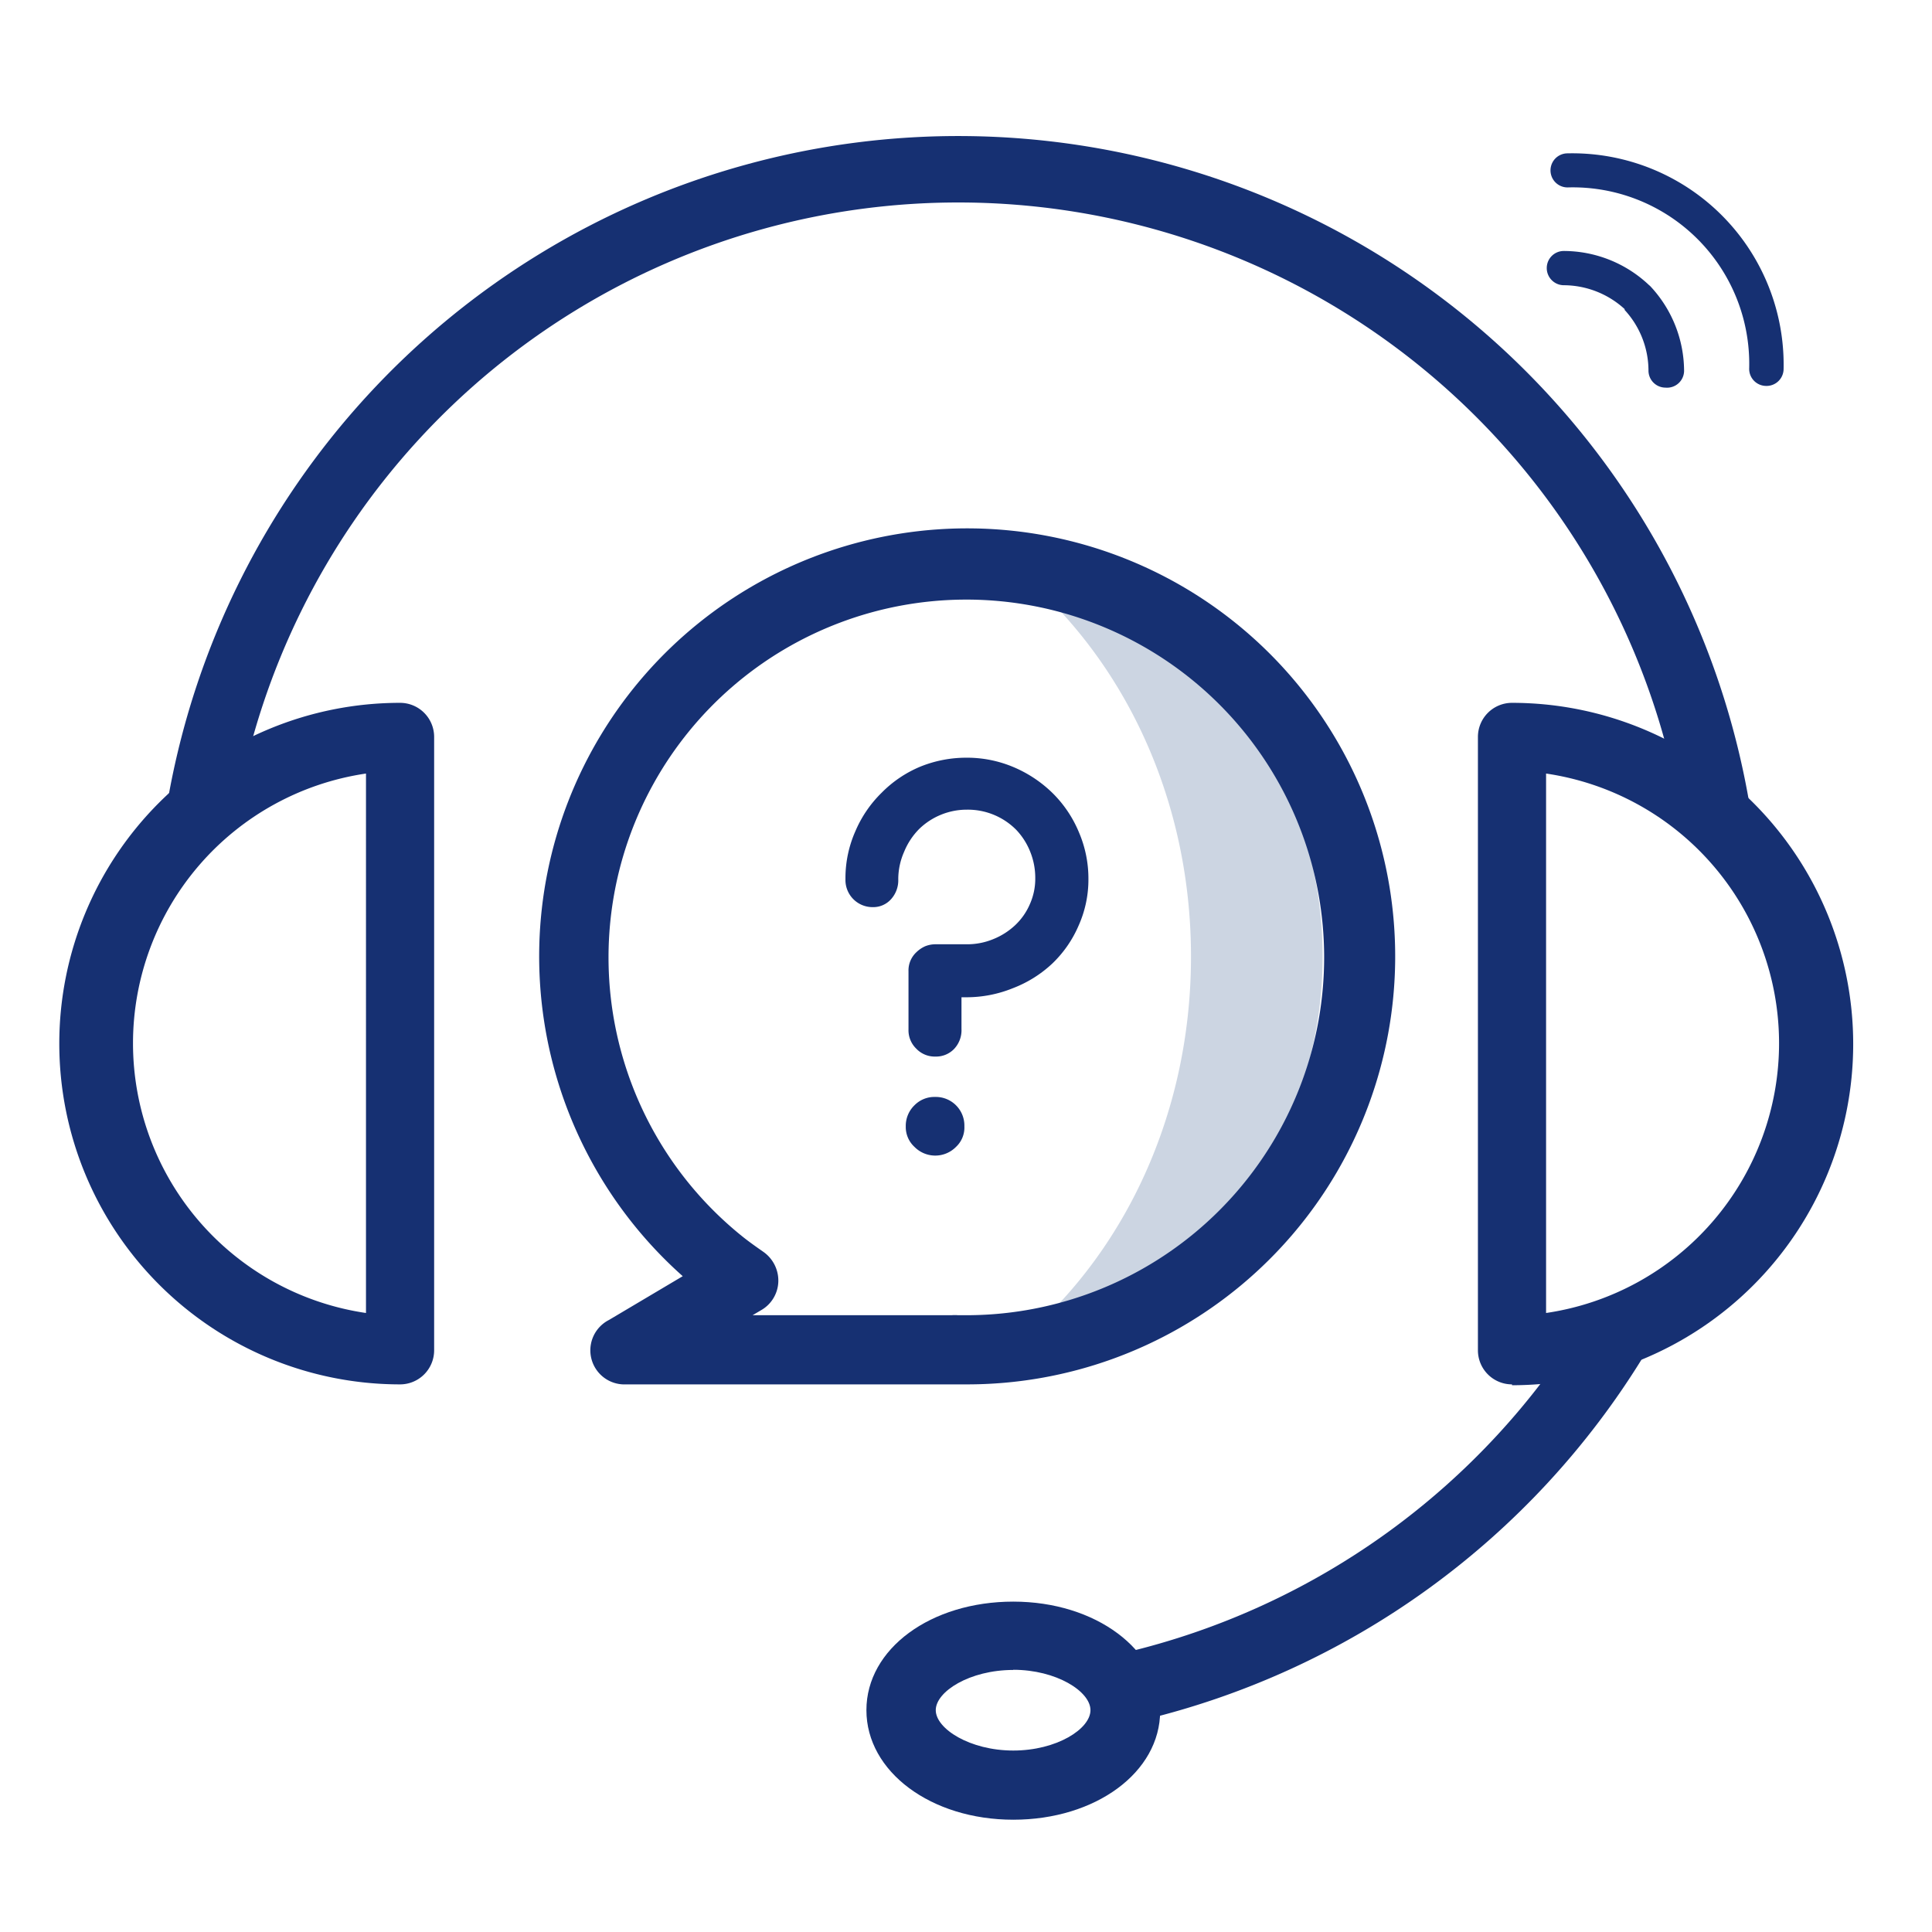
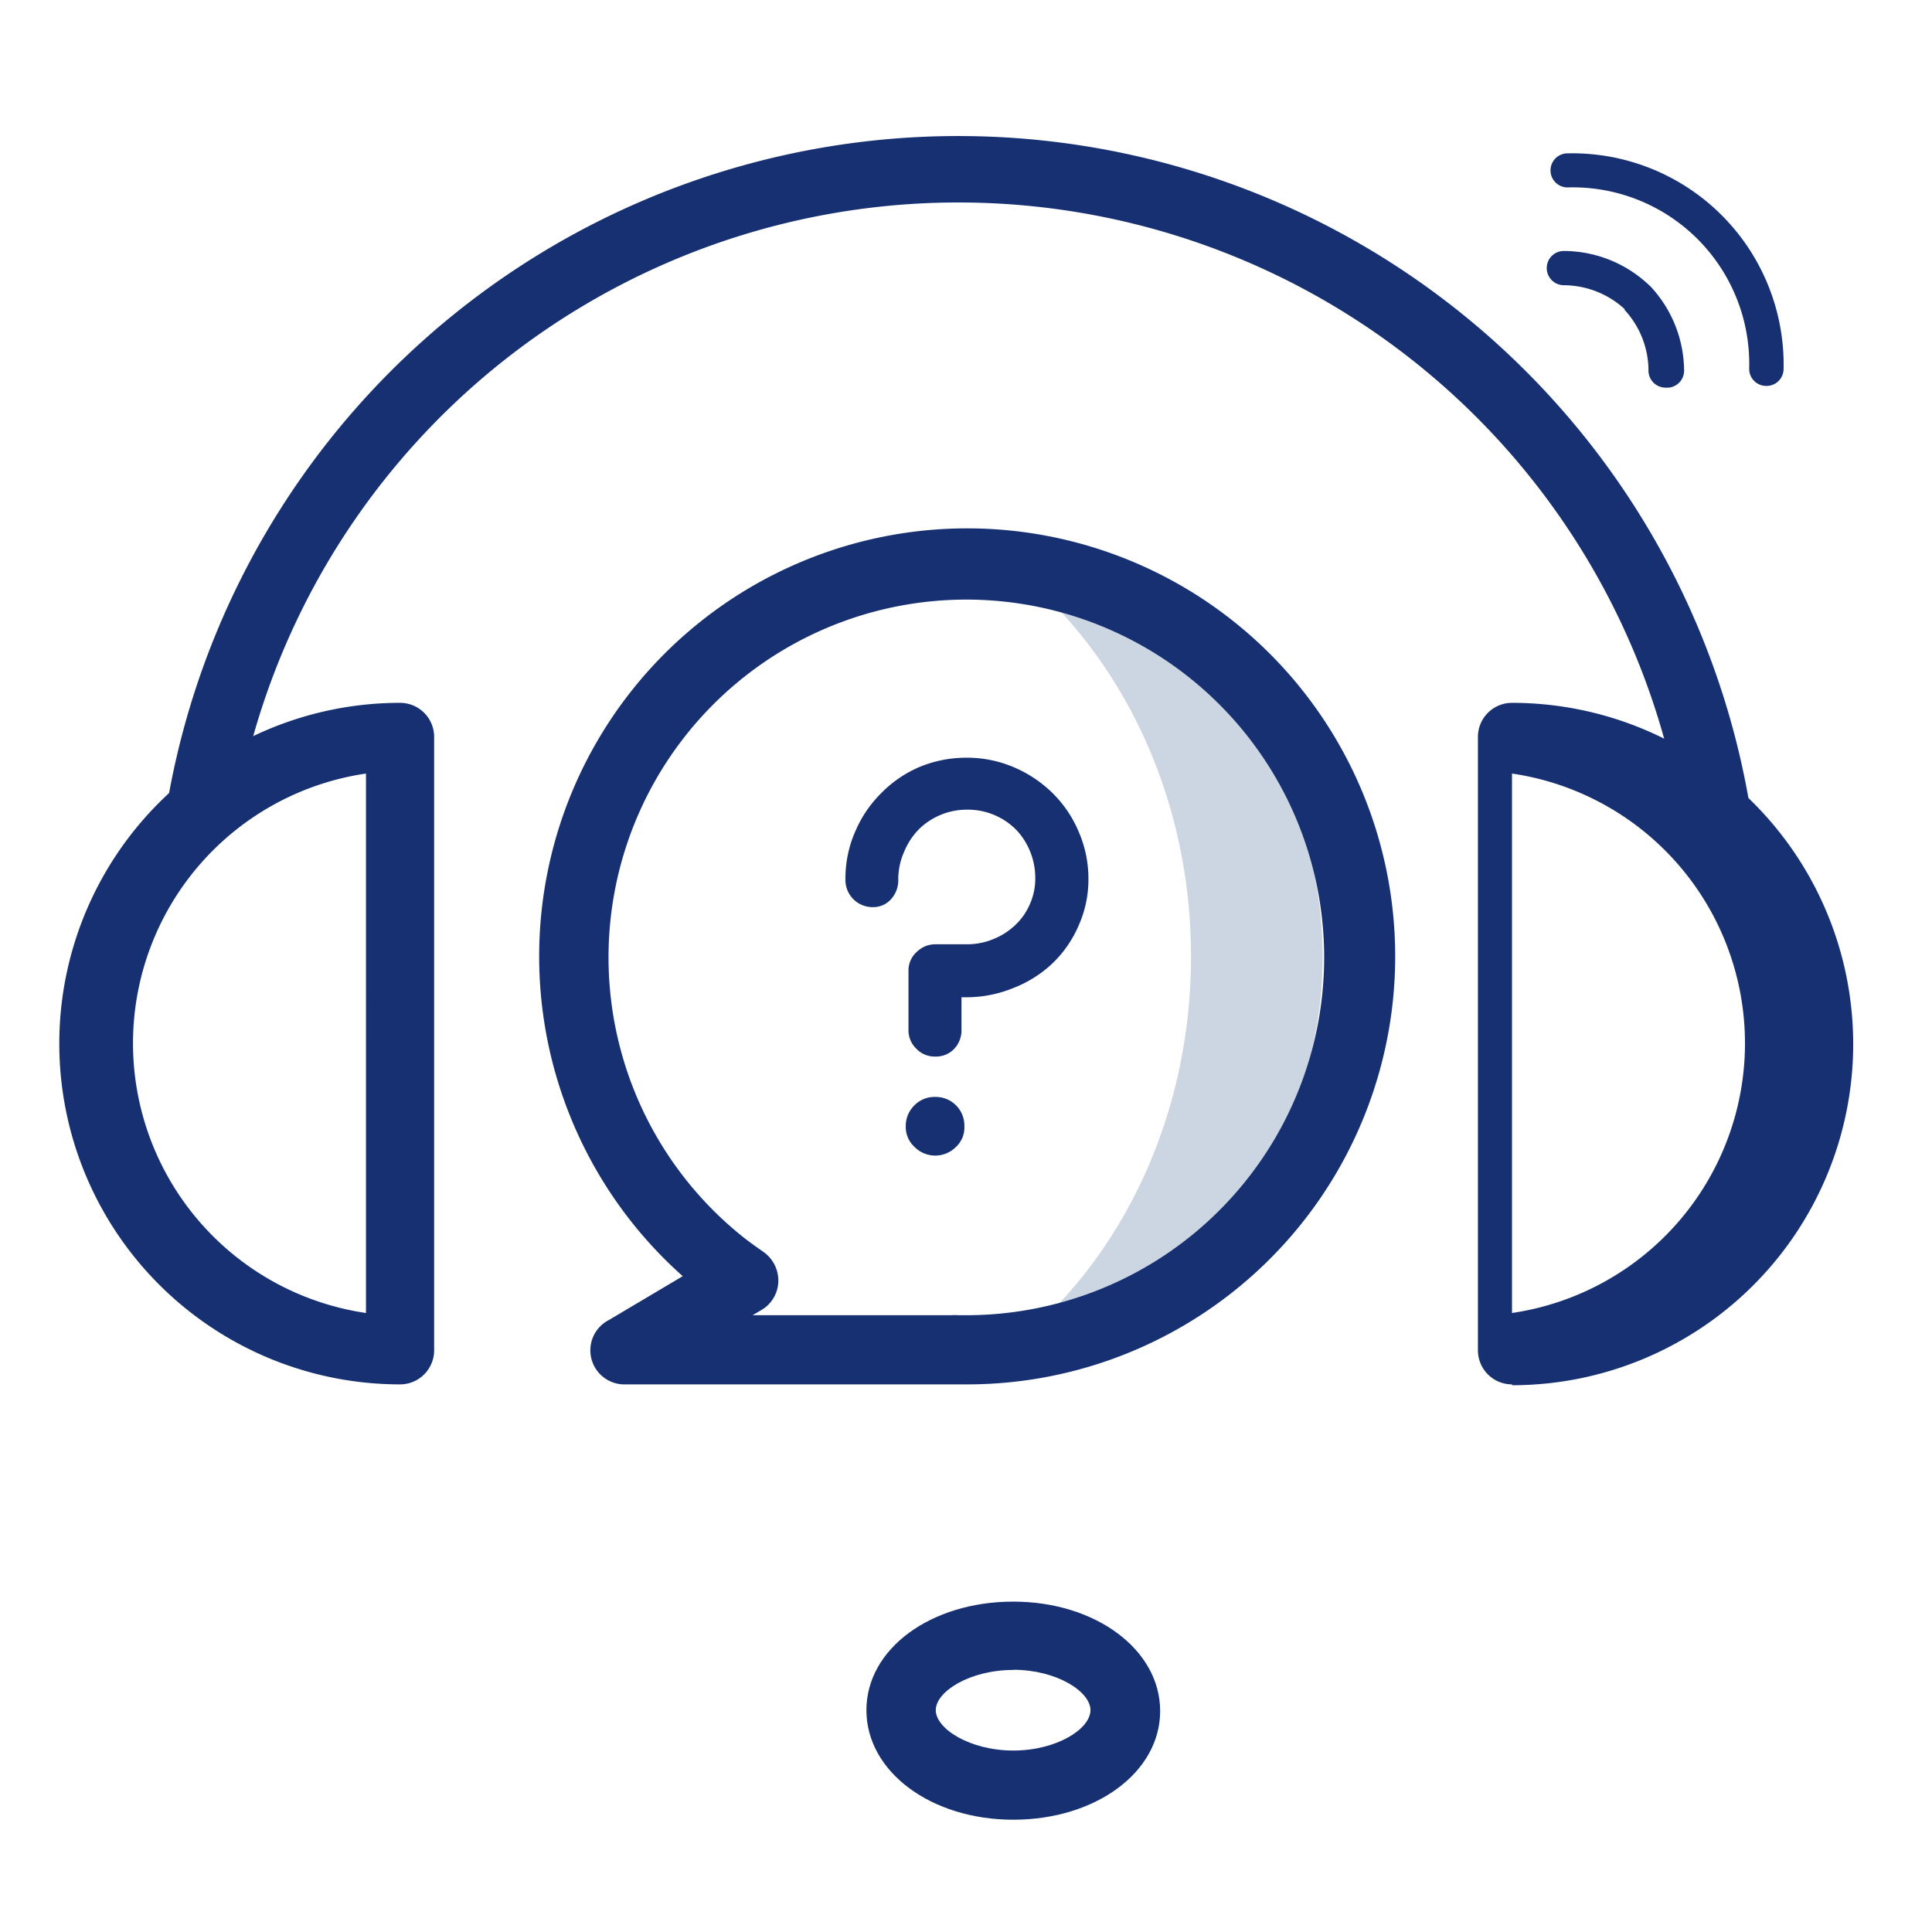
<svg xmlns="http://www.w3.org/2000/svg" id="Layer_1" data-name="Layer 1" viewBox="0 0 113.39 113.39">
  <defs>
    <style>.cls-1{fill:#163072;}.cls-2{fill:#ccd5e2;}</style>
  </defs>
-   <path class="cls-1" d="M66.42,101A2,2,0,0,1,66,97,43.33,43.33,0,0,0,93,77.45a2,2,0,1,1,3.48,2.12A47.45,47.45,0,0,1,66.87,101,2.3,2.3,0,0,1,66.42,101Z" />
  <path class="cls-1" d="M100.71,49.83a2,2,0,0,1-2-1.71,43,43,0,0,0-84.78-.88,2,2,0,1,1-4-.73,47.1,47.1,0,0,1,92.8,1A2,2,0,0,1,101,49.8Z" />
  <path class="cls-1" d="M23.48,81.25a20,20,0,1,1,0-40,2,2,0,0,1,2,2v36A2,2,0,0,1,23.48,81.25Zm-2-35.85a16,16,0,0,0,0,31.66Z" />
-   <path class="cls-1" d="M88.74,81.25a2,2,0,0,1-2-2v-36a2,2,0,0,1,2-2,20,20,0,1,1,0,40.05Zm2-35.85V77.06a16,16,0,0,0,0-31.66Z" />
+   <path class="cls-1" d="M88.74,81.25a2,2,0,0,1-2-2v-36a2,2,0,0,1,2-2,20,20,0,1,1,0,40.05ZV77.06a16,16,0,0,0,0-31.66Z" />
  <path class="cls-1" d="M59.47,106.8c-4.83,0-8.62-2.82-8.62-6.43S54.64,94,59.47,94s8.62,2.82,8.62,6.42S64.3,106.8,59.47,106.8Zm0-8.79c-2.56,0-4.55,1.27-4.55,2.36s2,2.37,4.55,2.37S64,101.47,64,100.37,62,98,59.47,98Z" />
  <path class="cls-1" d="M53.78,61.55a1.5,1.5,0,0,1-.46-1.12V57a1.46,1.46,0,0,1,.47-1.12,1.77,1.77,0,0,1,.5-.34,1.62,1.62,0,0,1,.61-.12h1.84a4,4,0,0,0,1.55-.3,4.11,4.11,0,0,0,1.29-.82,3.71,3.71,0,0,0,.87-1.25,3.64,3.64,0,0,0,.31-1.51,4.09,4.09,0,0,0-.3-1.56,4,4,0,0,0-.82-1.28,4,4,0,0,0-2.9-1.18,4,4,0,0,0-1.52.3,4,4,0,0,0-1.27.83A4.1,4.1,0,0,0,53.06,50a4,4,0,0,0-.34,1.55v.07a1.65,1.65,0,0,1-.42,1.15,1.4,1.4,0,0,1-1.09.47,1.59,1.59,0,0,1-1.59-1.62v-.12a6.8,6.8,0,0,1,.58-2.71,7,7,0,0,1,1.54-2.26A6.93,6.93,0,0,1,54,45a7.18,7.18,0,0,1,2.73-.53,7,7,0,0,1,2.75.55,7.36,7.36,0,0,1,2.31,1.54,7,7,0,0,1,1.53,2.28,6.9,6.9,0,0,1,.56,2.75,6.6,6.6,0,0,1-.57,2.72,6.79,6.79,0,0,1-1.56,2.25A7.07,7.07,0,0,1,59.44,58a7.24,7.24,0,0,1-2.75.53h-.26v1.86A1.6,1.6,0,0,1,56,61.56a1.47,1.47,0,0,1-1.1.45A1.49,1.49,0,0,1,53.78,61.55Zm-.11,5.76a1.58,1.58,0,0,1-.51-1.2,1.68,1.68,0,0,1,.51-1.24,1.64,1.64,0,0,1,1.21-.49,1.68,1.68,0,0,1,1.72,1.73,1.55,1.55,0,0,1-.49,1.2,1.71,1.71,0,0,1-2.44,0Z" />
  <path class="cls-2" d="M58.58,32.6c6.8,5,11.32,13.63,11.32,23.54S65.38,74.72,58.58,79.68a24.07,24.07,0,0,0,0-47.08Z" />
  <path class="cls-1" d="M104.68,21.68A12.41,12.41,0,0,0,92,9a1,1,0,0,0,0,2,10.36,10.36,0,0,1,10.66,10.65,1,1,0,0,0,1,1A1,1,0,0,0,104.68,21.68Z" />
  <path class="cls-1" d="M98.84,21.78a7.31,7.31,0,0,0-2-5h0l-.06-.05h0a7.3,7.3,0,0,0-5-2,1,1,0,0,0-1,1,1,1,0,0,0,.3.72,1,1,0,0,0,.71.29,5.32,5.32,0,0,1,3.56,1.4h0l0,.05h0a5.27,5.27,0,0,1,1.4,3.56,1,1,0,0,0,1,1A1,1,0,0,0,98.84,21.78Z" />
  <path class="cls-1" d="M56.74,81.25h-20a2,2,0,0,1-1-3.78l4.33-2.57a25.12,25.12,0,1,1,16.69,6.35ZM44.17,77.19H55.86a2.19,2.19,0,0,1,.36,0l.33,0a21,21,0,1,0-12.94-4.59c.39.31.79.59,1.19.87a2.06,2.06,0,0,1,.88,1.75,2,2,0,0,1-1,1.67Z" />
</svg>